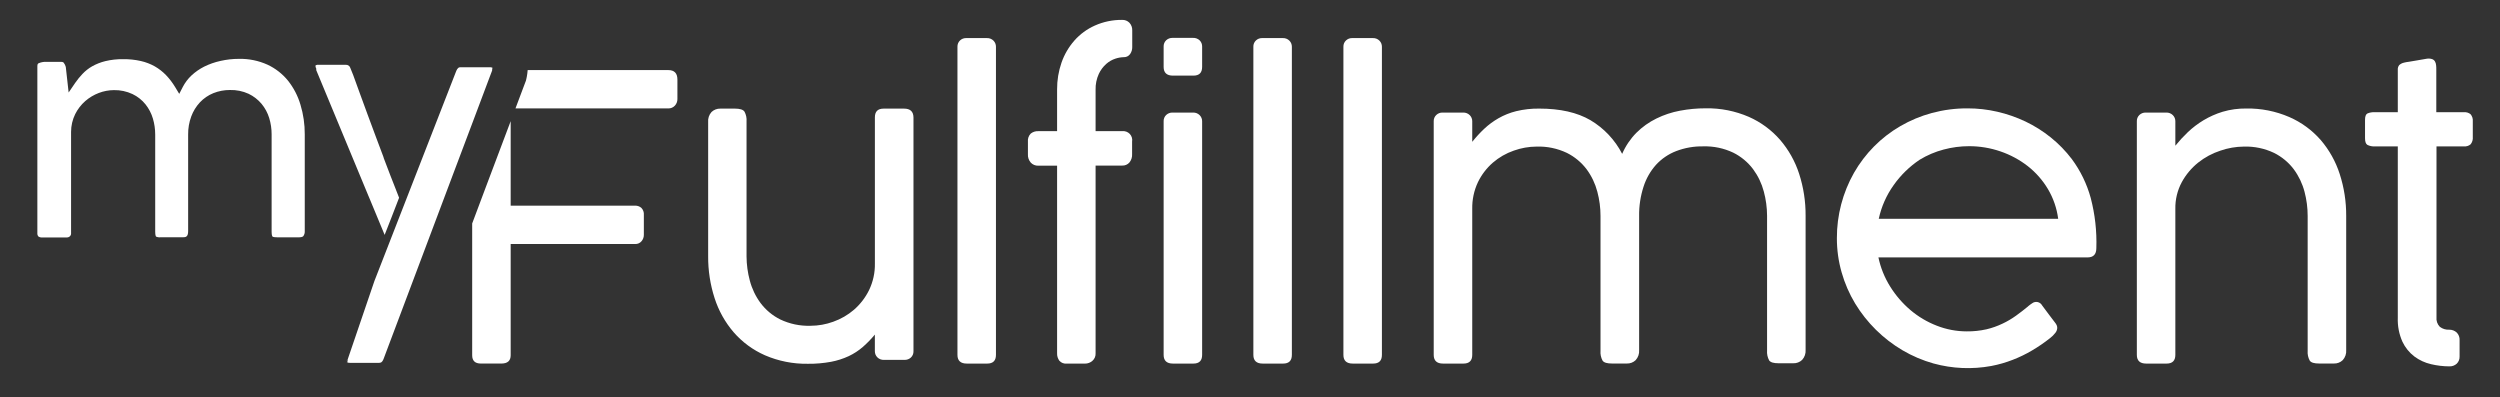
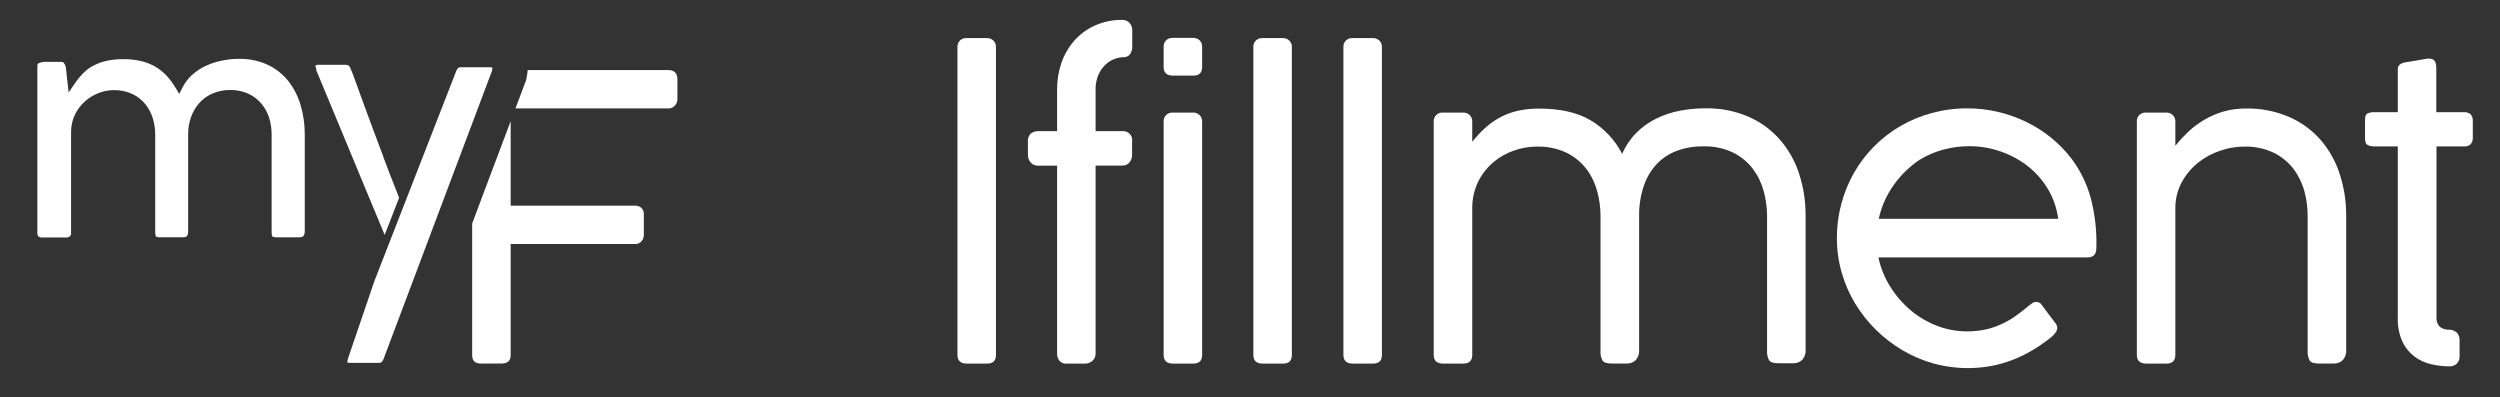
<svg xmlns="http://www.w3.org/2000/svg" width="554" height="88" viewBox="0 0 554 88" fill="none">
  <rect x="0" y="0" width="554" height="88" fill="#333333" stroke="none" />
  <path d="M83.833 80.411C83.96 80.413 84.088 80.4 84.212 80.373C84.088 80.4 83.96 80.413 83.833 80.411Z" fill="white" />
  <path d="M84.212 80.373C84.306 80.353 84.394 80.315 84.472 80.26C84.563 80.19 84.642 80.105 84.706 80.008C84.642 80.105 84.563 80.19 84.472 80.26C84.394 80.315 84.306 80.353 84.212 80.373Z" fill="white" />
  <path d="M77.008 79.825C77.008 79.907 76.977 79.983 76.964 80.052C76.962 80.1 76.962 80.149 76.964 80.197C76.962 80.149 76.962 80.1 76.964 80.052C76.977 79.983 76.99 79.907 77.008 79.825Z" fill="white" />
  <path d="M148.091 15.53H116.93C116.896 16.014 116.835 16.496 116.746 16.973C116.715 17.118 116.689 17.25 116.664 17.369L116.544 17.88L116.36 18.365L115.861 19.687L114.229 24.026H148.091C148.368 24.035 148.643 23.983 148.898 23.874C149.153 23.765 149.38 23.602 149.565 23.396C149.923 23.002 150.12 22.487 150.115 21.954V17.634C150.115 16.232 149.44 15.53 148.091 15.53Z" fill="white" />
  <path d="M104.635 49.52V78.723C104.635 79.951 105.267 80.562 106.57 80.562H111.098C112.477 80.562 113.166 79.949 113.166 78.723V54.073H140.742C141.013 54.087 141.284 54.038 141.532 53.928C141.78 53.819 141.999 53.653 142.171 53.444C142.505 53.052 142.684 52.553 142.677 52.039V47.631C142.705 47.342 142.668 47.05 142.57 46.777C142.472 46.504 142.314 46.255 142.108 46.05C141.727 45.729 141.241 45.559 140.742 45.571C136.057 45.571 131.455 45.571 126.935 45.571C122.415 45.571 117.826 45.571 113.166 45.571V26.848L107.708 41.333L104.635 49.52Z" fill="white" />
-   <path d="M200.339 24.07H195.81C194.52 24.07 193.875 24.713 193.875 25.997V58.368C193.917 60.42 193.473 62.452 192.579 64.301C191.765 65.957 190.627 67.434 189.233 68.647C187.886 69.802 186.336 70.699 184.66 71.292C183.039 71.884 181.327 72.189 179.6 72.192C177.292 72.265 175 71.785 172.915 70.794C171.191 69.938 169.692 68.691 168.539 67.154C167.437 65.663 166.63 63.977 166.161 62.185C165.688 60.435 165.444 58.632 165.433 56.819V26.917C165.496 26.159 165.336 25.4 164.972 24.732C164.668 24.291 163.966 24.07 162.884 24.07H159.627C159.268 24.059 158.909 24.119 158.574 24.248C158.238 24.377 157.932 24.571 157.673 24.82C157.399 25.125 157.191 25.484 157.063 25.873C156.934 26.262 156.888 26.673 156.927 27.081V56.788C156.906 59.938 157.388 63.072 158.356 66.071C159.244 68.845 160.68 71.415 162.581 73.628C164.482 75.813 166.845 77.553 169.5 78.723C172.509 80.025 175.764 80.669 179.044 80.613C180.755 80.632 182.465 80.487 184.148 80.178C185.506 79.922 186.828 79.499 188.082 78.918C189.21 78.383 190.261 77.699 191.206 76.884C192.164 76.042 193.054 75.126 193.869 74.145V77.823C193.865 78.074 193.911 78.325 194.006 78.558C194.1 78.792 194.241 79.004 194.419 79.183C194.611 79.375 194.842 79.524 195.096 79.622C195.349 79.719 195.621 79.763 195.893 79.75H200.491C200.997 79.756 201.486 79.569 201.857 79.227C202.047 79.047 202.196 78.829 202.295 78.586C202.393 78.344 202.438 78.084 202.426 77.823V25.997C202.401 24.713 201.705 24.07 200.339 24.07Z" fill="white" />
  <path d="M218.68 8.439H214.108C213.856 8.432 213.606 8.474 213.372 8.564C213.137 8.654 212.923 8.789 212.741 8.962C212.551 9.142 212.402 9.36 212.304 9.602C212.206 9.845 212.161 10.105 212.172 10.366V78.641C212.172 79.926 212.862 80.569 214.24 80.569H218.769C220.059 80.569 220.704 79.926 220.704 78.641V10.366C220.708 10.114 220.662 9.864 220.567 9.631C220.473 9.397 220.332 9.185 220.154 9.006C219.961 8.815 219.731 8.666 219.477 8.568C219.223 8.471 218.952 8.427 218.68 8.439Z" fill="white" />
  <path d="M248.678 4.408C246.586 4.384 244.514 4.813 242.606 5.668C240.875 6.44 239.33 7.574 238.078 8.993C236.828 10.418 235.864 12.069 235.238 13.855C234.573 15.771 234.239 17.786 234.252 19.813V29.065H230.071C229.475 29.038 228.889 29.226 228.42 29.594C228.187 29.827 228.01 30.109 227.9 30.42C227.791 30.73 227.752 31.061 227.788 31.389V34.147C227.739 34.835 227.967 35.515 228.42 36.036C228.63 36.261 228.886 36.438 229.171 36.555C229.456 36.672 229.763 36.727 230.071 36.717H234.252V78.282C234.227 78.877 234.405 79.463 234.757 79.945C234.956 80.169 235.205 80.343 235.485 80.452C235.764 80.562 236.065 80.604 236.364 80.575H240.45C241.039 80.576 241.609 80.366 242.056 79.983C242.304 79.772 242.499 79.505 242.625 79.206C242.751 78.906 242.806 78.581 242.783 78.257V36.691H248.678C248.979 36.705 249.279 36.651 249.556 36.533C249.833 36.415 250.08 36.237 250.278 36.011C250.709 35.479 250.921 34.804 250.873 34.122V31.389C250.927 31.083 250.909 30.77 250.82 30.473C250.731 30.176 250.574 29.904 250.361 29.678C250.147 29.453 249.884 29.28 249.592 29.173C249.3 29.067 248.987 29.029 248.678 29.065H242.783V19.914C242.747 18.695 242.991 17.484 243.498 16.374C243.889 15.534 244.449 14.781 245.143 14.164C245.73 13.642 246.419 13.245 247.166 12.999C247.748 12.803 248.355 12.693 248.969 12.671C249.249 12.689 249.53 12.636 249.784 12.517C250.038 12.398 250.258 12.217 250.424 11.991C250.746 11.539 250.914 10.996 250.904 10.442V6.732C250.929 6.107 250.704 5.498 250.278 5.038C250.071 4.827 249.821 4.662 249.545 4.554C249.27 4.445 248.974 4.396 248.678 4.408Z" fill="white" />
  <path d="M264.369 24.946H259.797C259.29 24.939 258.8 25.129 258.431 25.475C258.241 25.654 258.092 25.871 257.994 26.112C257.896 26.354 257.85 26.613 257.861 26.873V78.641C257.861 79.926 258.551 80.569 259.93 80.569H264.458C265.748 80.569 266.393 79.926 266.393 78.641V26.873C266.396 26.622 266.349 26.373 266.255 26.141C266.16 25.908 266.02 25.697 265.843 25.519C265.651 25.326 265.421 25.176 265.167 25.077C264.913 24.979 264.642 24.934 264.369 24.946Z" fill="white" />
  <path d="M264.369 8.395H259.797C259.291 8.388 258.802 8.576 258.431 8.918C258.24 9.098 258.091 9.316 257.993 9.558C257.895 9.801 257.85 10.061 257.861 10.322V14.831C257.861 16.116 258.551 16.759 259.93 16.759H264.458C265.748 16.759 266.393 16.116 266.393 14.831V10.322C266.4 10.067 266.354 9.814 266.26 9.577C266.165 9.339 266.024 9.124 265.843 8.943C265.648 8.757 265.416 8.612 265.163 8.518C264.91 8.423 264.64 8.382 264.369 8.395Z" fill="white" />
  <path d="M284.254 8.439H279.681C279.431 8.433 279.182 8.476 278.949 8.565C278.716 8.655 278.502 8.79 278.322 8.962C278.129 9.14 277.978 9.358 277.879 9.601C277.779 9.843 277.734 10.105 277.746 10.366V78.641C277.746 79.926 278.435 80.569 279.814 80.569H284.343C285.633 80.569 286.278 79.926 286.278 78.641V10.366C286.282 10.114 286.235 9.864 286.141 9.631C286.046 9.397 285.906 9.185 285.728 9.006C285.535 8.814 285.305 8.665 285.051 8.567C284.797 8.469 284.526 8.426 284.254 8.439Z" fill="white" />
  <path d="M304.215 8.439H299.636C299.386 8.433 299.137 8.475 298.903 8.565C298.67 8.655 298.457 8.79 298.276 8.962C298.083 9.14 297.932 9.358 297.833 9.601C297.734 9.843 297.688 10.105 297.7 10.366V78.641C297.7 79.926 298.39 80.568 299.768 80.568H304.297C305.587 80.568 306.232 79.926 306.232 78.641V10.366C306.236 10.114 306.189 9.864 306.095 9.631C306 9.397 305.86 9.185 305.682 9.006C305.491 8.815 305.261 8.665 305.009 8.568C304.756 8.47 304.485 8.426 304.215 8.439Z" fill="white" />
  <path d="M394.454 30.973C392.549 28.793 390.184 27.058 387.529 25.89C384.52 24.589 381.265 23.945 377.985 24.001C376.075 23.999 374.17 24.176 372.293 24.53C370.478 24.866 368.718 25.448 367.063 26.262C365.424 27.064 363.928 28.128 362.635 29.411C361.297 30.763 360.224 32.352 359.473 34.096C357.878 30.998 355.438 28.409 352.434 26.627C349.507 24.919 345.725 24.064 341.087 24.064C339.368 24.041 337.654 24.234 335.983 24.637C334.605 24.979 333.281 25.508 332.049 26.212C330.907 26.867 329.846 27.653 328.887 28.554C327.941 29.449 327.06 30.409 326.25 31.426V26.873C326.253 26.622 326.206 26.373 326.111 26.141C326.017 25.908 325.877 25.697 325.699 25.519C325.507 25.327 325.277 25.176 325.023 25.078C324.77 24.979 324.498 24.934 324.226 24.946H319.647C319.396 24.94 319.147 24.984 318.914 25.075C318.68 25.166 318.467 25.302 318.287 25.475C318.095 25.653 317.945 25.87 317.845 26.111C317.746 26.352 317.7 26.612 317.711 26.873V78.641C317.711 79.926 318.401 80.569 319.78 80.569H324.308C325.573 80.569 326.25 79.939 326.25 78.641V46.277C326.21 44.235 326.642 42.211 327.515 40.363C328.316 38.71 329.445 37.236 330.835 36.03C332.193 34.865 333.759 33.965 335.452 33.379C337.075 32.795 338.786 32.492 340.512 32.484C342.829 32.409 345.13 32.889 347.222 33.882C348.943 34.741 350.442 35.984 351.599 37.516C352.7 39.009 353.505 40.698 353.971 42.492C354.439 44.244 354.675 46.05 354.673 47.864V77.734C354.61 78.494 354.771 79.255 355.134 79.926C355.444 80.361 356.14 80.556 357.221 80.556H360.504C360.863 80.569 361.221 80.51 361.557 80.382C361.893 80.254 362.199 80.061 362.458 79.813C362.733 79.512 362.943 79.159 363.076 78.774C363.208 78.39 363.261 77.982 363.23 77.577V47.864C363.198 45.674 363.525 43.493 364.197 41.408C364.765 39.605 365.709 37.942 366.968 36.528C368.201 35.185 369.729 34.144 371.433 33.486C373.339 32.756 375.368 32.399 377.41 32.434C379.718 32.362 382.01 32.842 384.095 33.832C385.817 34.688 387.316 35.933 388.471 37.466C389.577 38.961 390.389 40.651 390.862 42.447C391.333 44.198 391.576 46.001 391.583 47.813V77.678C391.523 78.437 391.683 79.198 392.045 79.869C392.355 80.304 393.05 80.499 394.138 80.499H397.389C397.749 80.513 398.108 80.454 398.445 80.326C398.782 80.198 399.09 80.004 399.35 79.756C399.624 79.455 399.835 79.102 399.967 78.718C400.1 78.333 400.152 77.926 400.121 77.52V47.813C400.142 44.661 399.66 41.525 398.692 38.524C397.799 35.751 396.358 33.183 394.454 30.973Z" fill="white" />
  <path d="M463.305 43.871C462.457 40.772 461.042 37.855 459.13 35.268C457.771 33.478 456.197 31.86 454.444 30.45C452.717 29.062 450.835 27.878 448.834 26.923C446.839 25.977 444.745 25.25 442.591 24.757C440.443 24.263 438.244 24.013 436.039 24.014C433.359 23.998 430.689 24.344 428.102 25.04C425.651 25.7 423.299 26.681 421.107 27.956C418.971 29.195 417.01 30.712 415.275 32.465C413.552 34.208 412.064 36.166 410.848 38.291C408.344 42.71 407.036 47.702 407.053 52.776C407.046 55.344 407.402 57.901 408.109 60.371C408.797 62.789 409.803 65.106 411.101 67.261C413.687 71.519 417.289 75.076 421.587 77.615C423.745 78.886 426.061 79.873 428.475 80.549C432.651 81.698 437.035 81.886 441.295 81.097C442.908 80.789 444.49 80.334 446.019 79.737C447.504 79.165 448.939 78.469 450.307 77.659C451.681 76.851 452.998 75.951 454.248 74.963C454.726 74.604 455.151 74.18 455.513 73.704C455.736 73.406 455.866 73.049 455.886 72.677C455.888 72.46 455.843 72.245 455.753 72.047C455.661 71.851 455.544 71.667 455.405 71.499C455.283 71.357 455.106 71.124 454.874 70.8C454.64 70.511 454.343 70.114 453.976 69.617L452.54 67.689C452.439 67.499 452.297 67.333 452.124 67.203C451.952 67.073 451.753 66.982 451.542 66.937C451.33 66.891 451.111 66.892 450.9 66.939C450.689 66.987 450.491 67.079 450.32 67.211C450.022 67.402 449.737 67.612 449.466 67.841L449.378 67.929C448.534 68.626 447.655 69.304 446.74 69.963C445.805 70.636 444.81 71.222 443.768 71.714C442.629 72.259 441.436 72.681 440.207 72.973C438.771 73.295 437.302 73.449 435.83 73.433C433.557 73.432 431.304 73.005 429.189 72.173C427.065 71.353 425.094 70.185 423.358 68.716C421.604 67.224 420.091 65.472 418.874 63.52C417.625 61.53 416.739 59.336 416.256 57.04H462.615C463.905 57.04 464.55 56.353 464.55 54.98C464.674 51.237 464.255 47.495 463.305 43.871ZM416.331 48.493C416.909 45.806 418.032 43.264 419.633 41.024C421.191 38.814 423.144 36.908 425.395 35.4C427.046 34.394 428.836 33.632 430.707 33.139C432.549 32.645 434.448 32.395 436.355 32.396C438.723 32.392 441.075 32.783 443.312 33.555C445.496 34.3 447.539 35.403 449.359 36.817C451.149 38.223 452.663 39.946 453.824 41.9C455.023 43.921 455.796 46.164 456.094 48.493H416.331Z" fill="white" />
  <path d="M514.262 31.017C512.348 28.832 509.972 27.096 507.305 25.934C504.296 24.633 501.041 23.989 497.761 24.045C495.989 24.024 494.224 24.268 492.524 24.769C491.038 25.224 489.612 25.859 488.28 26.659C487.037 27.407 485.88 28.288 484.827 29.285C483.84 30.226 482.915 31.23 482.057 32.289V26.873C482.06 26.622 482.013 26.373 481.919 26.141C481.824 25.908 481.684 25.697 481.507 25.519C481.315 25.327 481.084 25.176 480.831 25.078C480.577 24.979 480.305 24.934 480.033 24.946H475.46C474.953 24.938 474.463 25.128 474.094 25.475C473.905 25.654 473.756 25.871 473.657 26.112C473.559 26.354 473.514 26.613 473.525 26.873V78.641C473.525 79.926 474.214 80.569 475.593 80.569H480.122C481.412 80.569 482.057 79.926 482.057 78.641V46.277C482.018 44.216 482.51 42.18 483.486 40.363C484.397 38.694 485.631 37.221 487.117 36.03C488.591 34.859 490.264 33.961 492.056 33.379C493.725 32.801 495.476 32.499 497.242 32.484C499.551 32.413 501.843 32.892 503.928 33.882C505.65 34.739 507.149 35.983 508.304 37.516C509.405 39.011 510.212 40.699 510.682 42.492C511.146 44.245 511.38 46.051 511.378 47.864V77.734C511.318 78.495 511.48 79.256 511.846 79.926C512.15 80.361 512.845 80.556 513.933 80.556H517.184C517.544 80.569 517.903 80.51 518.24 80.383C518.577 80.255 518.885 80.061 519.145 79.813C519.419 79.512 519.63 79.159 519.762 78.774C519.895 78.39 519.947 77.982 519.916 77.577V47.864C519.937 44.713 519.454 41.58 518.487 38.581C517.599 35.804 516.163 33.232 514.262 31.017Z" fill="white" />
  <path d="M547.466 25.299C547.049 24.972 546.522 24.816 545.993 24.864H539.883V15.417C539.883 15.071 539.883 14.743 539.839 14.435C539.815 14.15 539.731 13.873 539.592 13.622C539.451 13.378 539.227 13.192 538.96 13.1C538.577 12.974 538.168 12.944 537.771 13.011L535.481 13.408C534.895 13.521 534.332 13.616 533.793 13.691C533.428 13.729 533.066 13.794 532.711 13.887C532.317 13.975 531.953 14.164 531.655 14.435C531.425 14.742 531.316 15.123 531.351 15.505V24.864H526.247C525.689 24.831 525.13 24.928 524.615 25.147C524.268 25.336 524.091 25.777 524.091 26.571V30.639C524.091 31.401 524.268 31.899 524.615 32.106C525.12 32.361 525.683 32.476 526.247 32.44H531.351V70.41C531.282 72.239 531.634 74.06 532.382 75.732C532.992 77.023 533.905 78.148 535.045 79.013C536.137 79.822 537.386 80.397 538.713 80.701C540.047 81.019 541.414 81.182 542.786 81.186C543.385 81.21 543.97 80.998 544.412 80.594C544.624 80.386 544.789 80.136 544.898 79.861C545.007 79.585 545.057 79.29 545.044 78.994V75.404C545.066 75.09 545.021 74.776 544.912 74.48C544.803 74.185 544.632 73.916 544.412 73.691C543.959 73.273 543.36 73.047 542.742 73.061C542 73.1 541.267 72.877 540.674 72.432C540.397 72.151 540.187 71.813 540.058 71.442C539.929 71.07 539.884 70.675 539.927 70.284V32.44H546.037C546.303 32.464 546.571 32.434 546.824 32.35C547.078 32.267 547.312 32.132 547.511 31.955C547.864 31.493 548.029 30.915 547.972 30.337V26.873C547.998 26.59 547.966 26.305 547.879 26.035C547.792 25.764 547.652 25.514 547.466 25.299Z" fill="white" />
  <path d="M63.809 17.861C62.586 16.36 61.038 15.154 59.281 14.334C57.296 13.437 55.135 12.996 52.956 13.043C51.575 13.04 50.197 13.194 48.851 13.502C47.605 13.774 46.396 14.197 45.252 14.762C44.214 15.285 43.256 15.953 42.406 16.746C41.638 17.475 40.997 18.326 40.509 19.265L39.718 20.802L38.827 19.322C38.248 18.355 37.563 17.455 36.784 16.639C36.05 15.882 35.213 15.231 34.298 14.705C33.331 14.163 32.289 13.764 31.206 13.521C29.925 13.233 28.616 13.096 27.303 13.112C25.968 13.091 24.636 13.236 23.338 13.547C22.318 13.796 21.337 14.181 20.422 14.693C19.631 15.146 18.911 15.713 18.284 16.374C17.693 16.994 17.151 17.66 16.665 18.364L15.21 20.5L14.578 14.831C14.495 14.505 14.346 14.199 14.142 13.931C14.091 13.861 13.977 13.704 13.509 13.704H10.214C9.65 13.684 9.088 13.789 8.57 14.013C8.462 14.063 8.279 14.151 8.279 14.643V51.642C8.251 51.913 8.331 52.184 8.5 52.398C8.764 52.575 9.082 52.654 9.398 52.619H14.761C14.894 52.628 15.027 52.61 15.152 52.565C15.277 52.521 15.392 52.451 15.489 52.36C15.584 52.269 15.658 52.156 15.703 52.032C15.747 51.907 15.763 51.774 15.748 51.642V29.209C15.752 27.849 16.066 26.508 16.665 25.286C17.213 24.19 17.969 23.21 18.891 22.401C19.778 21.629 20.795 21.019 21.896 20.6C22.96 20.193 24.089 19.979 25.229 19.97C26.657 19.939 28.073 20.239 29.365 20.846C30.489 21.384 31.477 22.167 32.255 23.138C32.996 24.075 33.55 25.143 33.887 26.287C34.223 27.433 34.393 28.62 34.393 29.814V51.353C34.393 52.203 34.57 52.417 34.583 52.43C34.894 52.568 35.237 52.62 35.576 52.581H40.541C41.173 52.581 41.692 52.48 41.692 51.227V29.814C41.674 28.453 41.906 27.1 42.375 25.821C42.803 24.654 43.461 23.584 44.31 22.672C45.141 21.792 46.153 21.1 47.276 20.644C48.446 20.175 49.696 19.938 50.957 19.945C52.38 19.905 53.794 20.192 55.087 20.783C56.198 21.315 57.181 22.077 57.971 23.019C58.737 23.947 59.311 25.017 59.66 26.168C60.014 27.329 60.193 28.537 60.191 29.751V51.359C60.191 52.203 60.375 52.411 60.381 52.423C60.387 52.436 60.577 52.587 61.406 52.587H66.345C66.978 52.587 67.167 52.373 67.231 52.304C67.456 51.979 67.563 51.588 67.534 51.195V29.782C67.549 27.549 67.227 25.327 66.579 23.189C66.007 21.252 65.067 19.443 63.809 17.861Z" fill="white" />
  <path d="M83.902 80.373C83.992 80.353 84.078 80.316 84.155 80.266C84.245 80.196 84.322 80.111 84.383 80.014C84.322 80.111 84.245 80.196 84.155 80.266C84.078 80.316 83.992 80.353 83.902 80.373Z" fill="white" />
  <path d="M76.92 80.367C76.825 80.367 76.787 80.317 76.787 80.304C76.787 80.291 76.825 80.342 76.92 80.367Z" fill="white" />
  <path d="M76.882 79.693L82.675 62.689L76.882 79.693C76.882 79.737 76.882 79.781 76.882 79.838C76.882 79.895 76.882 79.989 76.844 80.058C76.844 79.989 76.844 79.92 76.882 79.838C76.92 79.756 76.869 79.737 76.882 79.693Z" fill="white" />
  <path d="M77.584 80.411C77.414 80.416 77.244 80.401 77.078 80.367C77.244 80.401 77.414 80.416 77.584 80.411Z" fill="white" />
  <path d="M84.706 79.983C84.788 79.858 84.858 79.725 84.914 79.586L100.346 38.587L84.914 79.586C84.858 79.725 84.788 79.858 84.706 79.983Z" fill="white" />
-   <path d="M76.952 80.197C76.949 80.23 76.949 80.264 76.952 80.298C76.952 80.298 76.99 80.342 77.091 80.367C76.99 80.367 76.952 80.317 76.952 80.298C76.949 80.264 76.949 80.23 76.952 80.197Z" fill="white" />
+   <path d="M76.952 80.197C76.952 80.298 76.99 80.342 77.091 80.367C76.99 80.367 76.952 80.317 76.952 80.298C76.949 80.264 76.949 80.23 76.952 80.197Z" fill="white" />
  <path d="M109.062 14.976C108.974 14.938 108.879 14.916 108.783 14.913H108.613H102.2H102.035H101.871C101.76 14.933 101.654 14.976 101.561 15.039C101.467 15.11 101.388 15.198 101.327 15.297C101.243 15.422 101.173 15.555 101.118 15.694L82.96 62.298L77.034 79.687C77.034 79.731 77.034 79.775 77.034 79.832C77.034 79.888 77.034 79.989 76.996 80.058C76.958 80.128 76.996 80.159 76.996 80.21C76.996 80.26 76.996 80.279 76.996 80.31C76.996 80.342 77.034 80.348 77.135 80.373C77.301 80.408 77.471 80.423 77.641 80.417H83.89C84.015 80.42 84.14 80.407 84.263 80.38C84.358 80.36 84.448 80.321 84.528 80.266C84.62 80.196 84.7 80.111 84.763 80.014C84.841 79.887 84.911 79.754 84.971 79.618L100.397 38.618L104.691 27.226L108.556 16.948L109.055 15.631V15.543C109.055 15.543 109.055 15.505 109.055 15.486C109.093 15.332 109.117 15.173 109.125 15.014C109.125 15.014 109.081 14.989 109.062 14.976Z" fill="white" />
  <path d="M87.558 41.566C87.292 40.903 86.936 39.993 86.489 38.839C86.072 37.756 85.604 36.528 85.098 35.192L85.009 34.959C85.009 34.959 85.009 34.909 85.009 34.884C84.472 33.473 83.909 31.962 83.308 30.356C82.707 28.75 82.094 27.1 81.493 25.475C80.892 23.85 80.316 22.282 79.766 20.758C79.216 19.234 78.71 17.861 78.267 16.633L77.654 15.115C77.6 14.885 77.465 14.682 77.273 14.543C77.082 14.405 76.846 14.339 76.61 14.359H70.595C70.379 14.331 70.16 14.366 69.963 14.46C69.963 14.46 69.919 14.498 69.919 14.598C69.914 14.743 69.94 14.887 69.995 15.02L70.083 15.209V15.549L81.632 43.38L81.758 43.669L85.237 52.052C85.237 52.052 88.399 44.009 88.437 43.821L87.558 41.566Z" fill="white" />
</svg>